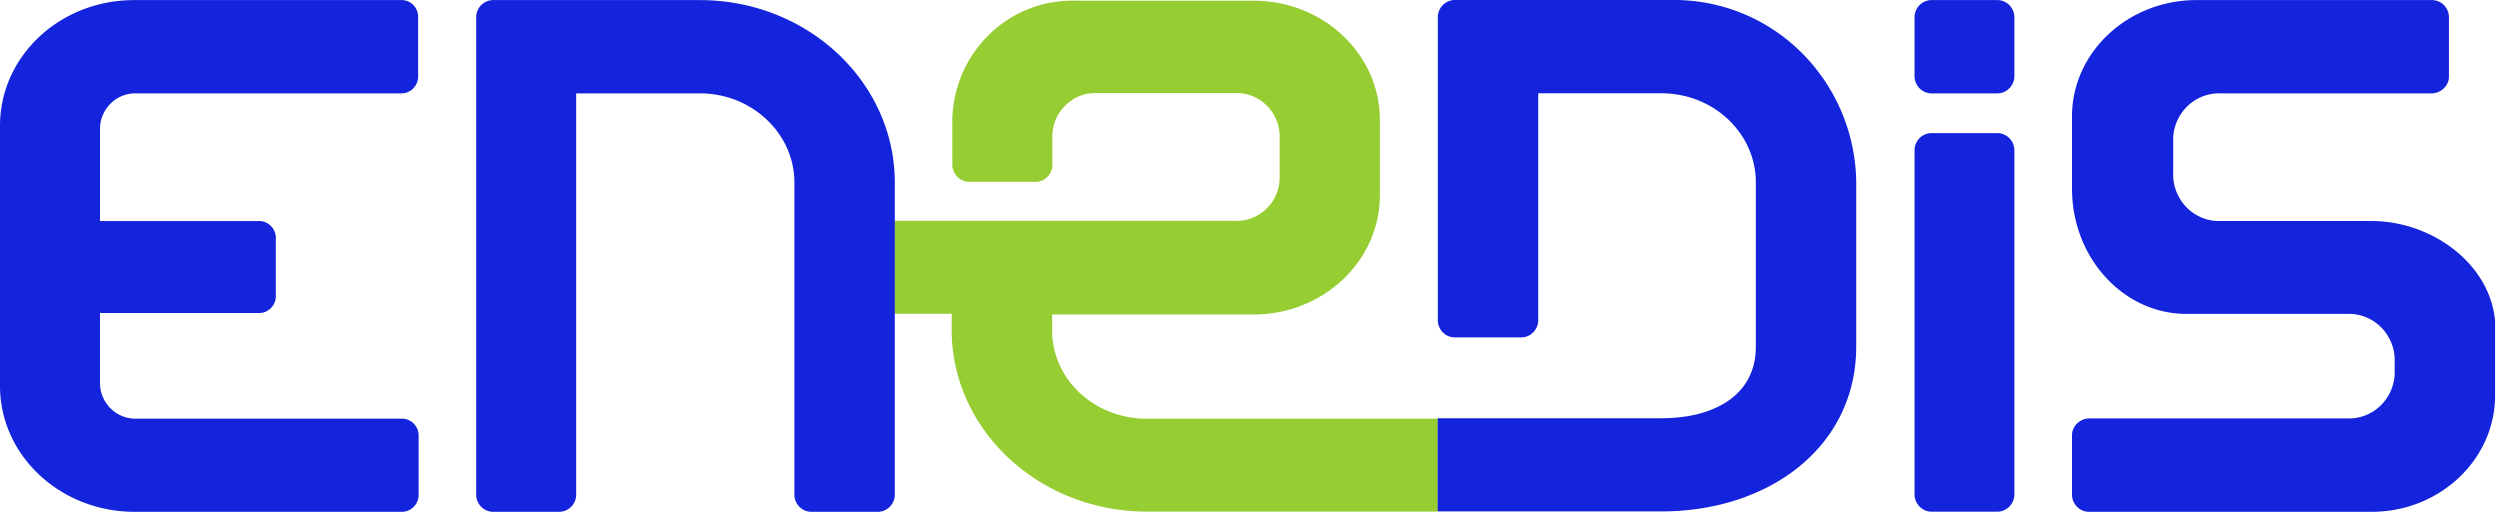
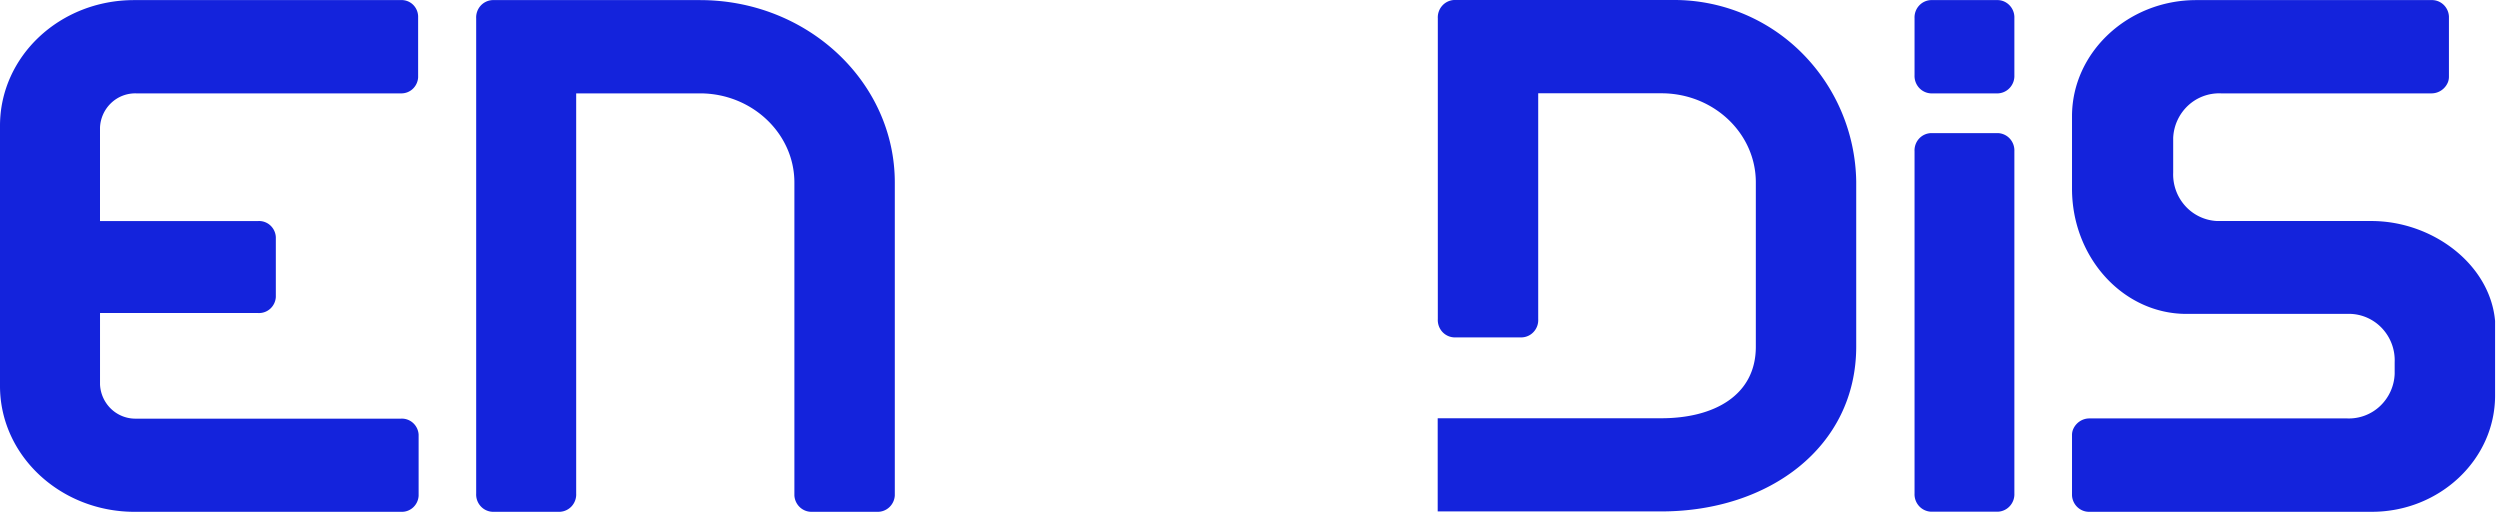
<svg xmlns="http://www.w3.org/2000/svg" fill="none" viewBox="0 0 127 26">
-   <path fill="#96CD32" d="M58.247 21.27c-2.643 0-4.797-1.99-4.797-4.478v-.816h10.231c3.537 0 6.416-2.713 6.416-6.052V6.087c0-3.34-2.88-6.052-6.415-6.052h-8.927a6.828 6.828 0 0 0-1.471.115A6.075 6.075 0 0 0 49.8 2.242a6.235 6.235 0 0 0-1.422 3.845v2.225a.89.89 0 0 0 .221.634.863.863 0 0 0 .598.291h3.468a.858.858 0 0 0 .593-.31.887.887 0 0 0 .201-.645V6.838a2.233 2.233 0 0 1 .71-1.53 2.167 2.167 0 0 1 1.566-.58h6.994a2.169 2.169 0 0 1 1.566.58c.427.395.682.945.71 1.53v2.275a2.228 2.228 0 0 1-.71 1.529 2.16 2.16 0 0 1-1.566.576H45.432v4.718h2.913v.816c0 5.111 4.463 9.237 9.917 9.237H73.04V21.27H58.247Z" />
  <path fill="#1423DC" d="M29.27 4.743v20.33a.892.892 0 0 1-.222.636.869.869 0 0 1-.601.29h-3.433a.858.858 0 0 1-.602-.29.884.884 0 0 1-.222-.636V.931a.892.892 0 0 1 .222-.636.868.868 0 0 1 .602-.29h10.545c5.458 0 9.897 4.156 9.897 9.267v15.896a.886.886 0 0 1-.287.607.86.86 0 0 1-.625.224h-3.277a.86.86 0 0 1-.625-.224.886.886 0 0 1-.287-.607V9.272c0-2.488-2.153-4.529-4.796-4.529H29.27Zm-22.364 0h13.443a.846.846 0 0 0 .612-.221.871.871 0 0 0 .28-.595V.822a.862.862 0 0 0-.276-.6.836.836 0 0 0-.616-.217H6.813C3.04.005 0 2.857 0 6.39v13.22C0 23.138 3.065 26 6.837 26h13.537a.846.846 0 0 0 .612-.222.871.871 0 0 0 .28-.594v-3.106a.87.87 0 0 0-.282-.591.846.846 0 0 0-.61-.22H6.906a1.78 1.78 0 0 1-1.26-.493 1.833 1.833 0 0 1-.565-1.244v-3.628h8.039a.846.846 0 0 0 .612-.222.87.87 0 0 0 .28-.594v-3.041a.871.871 0 0 0-.28-.595.846.846 0 0 0-.612-.221H5.08V6.48c.02-.474.223-.92.564-1.245.34-.325.793-.501 1.26-.492ZM126.75 17.041v-.737c-.255-2.886-3.188-5.076-6.278-5.076h-7.847a2.321 2.321 0 0 1-1.613-.764 2.39 2.39 0 0 1-.614-1.695V7.003a2.387 2.387 0 0 1 .752-1.637 2.316 2.316 0 0 1 1.671-.623h10.677a.89.89 0 0 0 .517-.15.912.912 0 0 0 .342-.422.762.762 0 0 0 .049-.259V.836a.888.888 0 0 0-.284-.606.86.86 0 0 0-.624-.225h-11.933c-3.457 0-6.307 2.648-6.307 5.903v3.678c0 3.508 2.609 6.36 5.812 6.36h8.362c.616.03 1.195.305 1.61.767a2.38 2.38 0 0 1 .607 1.696v.588a2.373 2.373 0 0 1-.746 1.635 2.305 2.305 0 0 1-1.667.624h-13.071a.892.892 0 0 0-.517.15.916.916 0 0 0-.341.422.762.762 0 0 0-.049.26v3.075a.884.884 0 0 0 .283.608.86.86 0 0 0 .624.228h14.327c3.433 0 6.258-2.648 6.258-5.903v-3.055ZM84.977 0H73.86a.868.868 0 0 0-.599.294.894.894 0 0 0-.22.636v15.284a.889.889 0 0 0 .22.634.863.863 0 0 0 .599.291h3.457a.857.857 0 0 0 .602-.29.881.881 0 0 0 .222-.636V4.739H84.4c2.648 0 4.796 2.03 4.796 4.524v8.351c0 2.488-2.148 3.633-4.796 3.633H73.035v4.733h11.364c5.459 0 9.897-3.27 9.897-8.376v-8.39a9.442 9.442 0 0 0-2.79-6.553A9.17 9.17 0 0 0 84.976 0Zm17.353 16.378v-8.69a.891.891 0 0 0-.221-.634.865.865 0 0 0-.598-.291h-3.433a.863.863 0 0 0-.599.29.89.89 0 0 0-.22.635v17.38a.89.89 0 0 0 .222.632.868.868 0 0 0 .597.293h3.433a.866.866 0 0 0 .596-.293.89.89 0 0 0 .223-.633v-8.69Zm0-14.403V.926a.886.886 0 0 0-.492-.837.856.856 0 0 0-.327-.084h-3.433a.863.863 0 0 0-.597.29.889.889 0 0 0-.222.631v2.891a.896.896 0 0 0 .222.634.868.868 0 0 0 .597.292h3.433a.866.866 0 0 0 .596-.292.89.89 0 0 0 .223-.633V1.975Z" />
</svg>